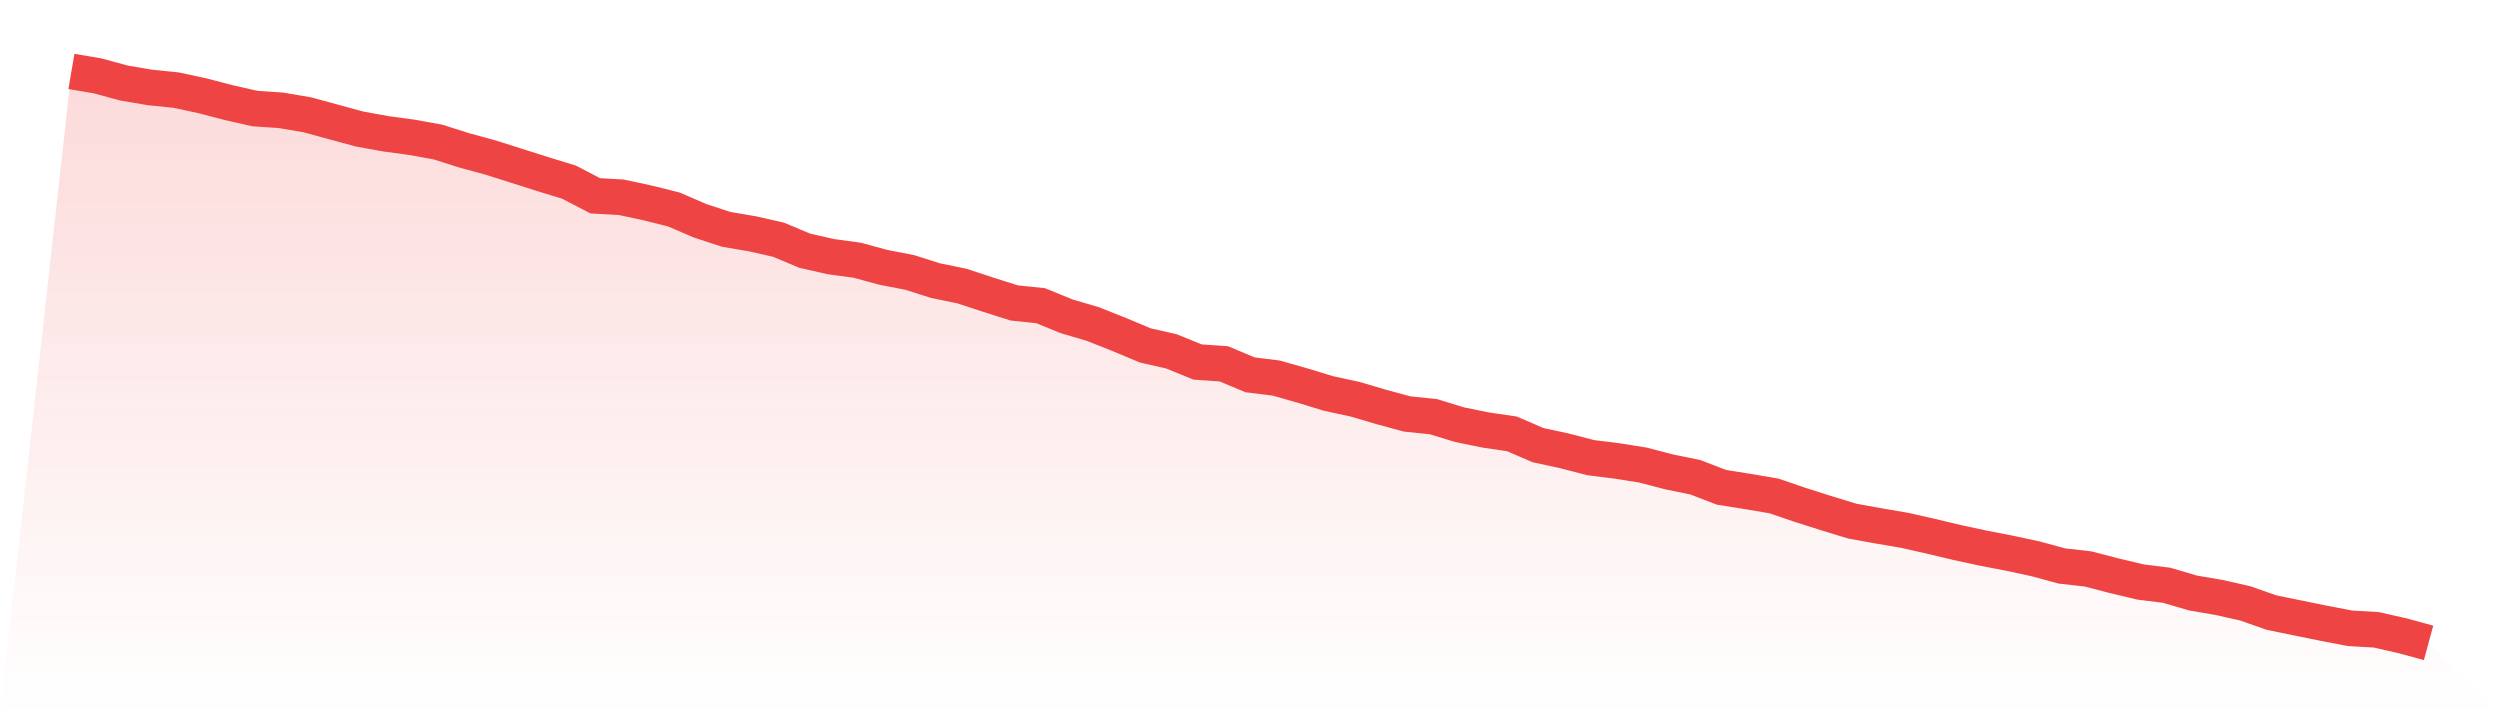
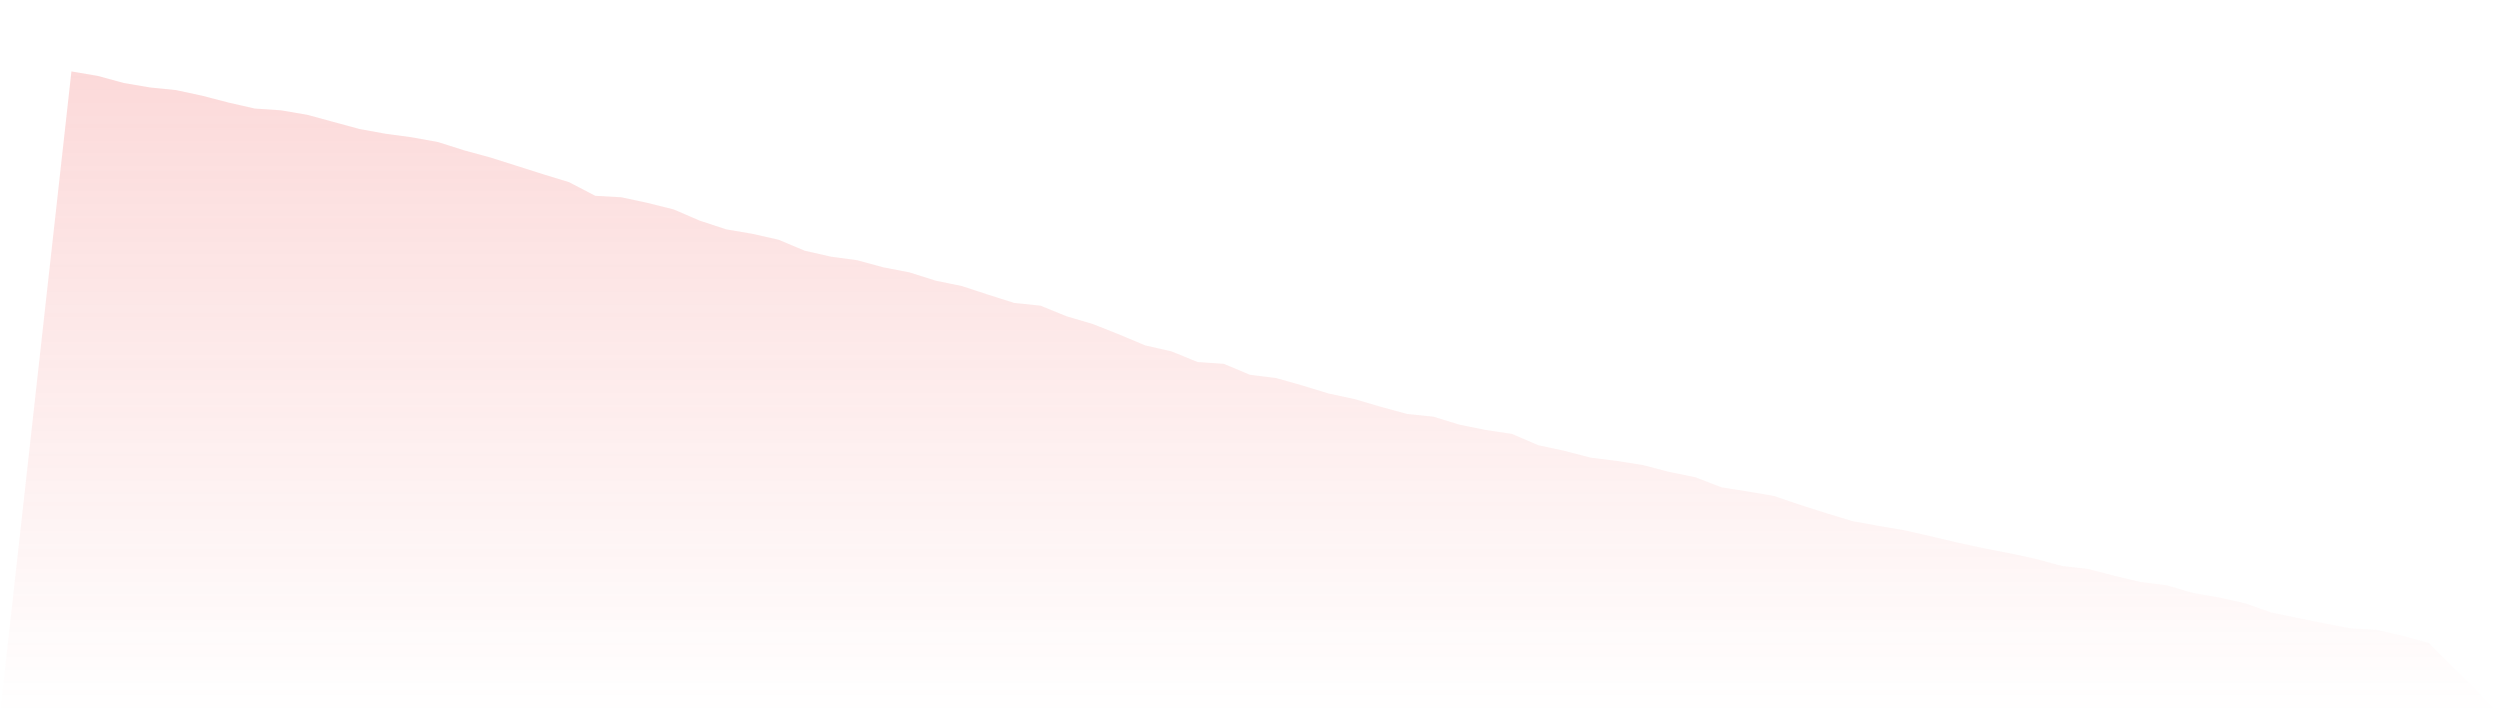
<svg xmlns="http://www.w3.org/2000/svg" viewBox="0 0 140 40">
  <defs>
    <linearGradient id="gradient" x1="0" x2="0" y1="0" y2="1">
      <stop offset="0%" stop-color="#ef4444" stop-opacity="0.2" />
      <stop offset="100%" stop-color="#ef4444" stop-opacity="0" />
    </linearGradient>
  </defs>
  <path d="M4,4 L4,4 L5.467,4.249 L6.933,4.648 L8.4,4.898 L9.867,5.047 L11.333,5.363 L12.8,5.745 L14.267,6.078 L15.733,6.178 L17.2,6.427 L18.667,6.826 L20.133,7.225 L21.6,7.491 L23.067,7.69 L24.533,7.956 L26,8.422 L27.467,8.821 L28.933,9.286 L30.4,9.752 L31.867,10.201 L33.333,10.965 L34.8,11.048 L36.267,11.364 L37.733,11.73 L39.2,12.362 L40.667,12.844 L42.133,13.093 L43.6,13.425 L45.067,14.041 L46.533,14.373 L48,14.572 L49.467,14.971 L50.933,15.254 L52.4,15.719 L53.867,16.019 L55.333,16.501 L56.8,16.966 L58.267,17.116 L59.733,17.714 L61.2,18.146 L62.667,18.728 L64.133,19.343 L65.6,19.676 L67.067,20.274 L68.533,20.374 L70,20.989 L71.467,21.172 L72.933,21.588 L74.4,22.036 L75.867,22.352 L77.333,22.784 L78.8,23.183 L80.267,23.333 L81.733,23.782 L83.2,24.081 L84.667,24.297 L86.133,24.929 L87.6,25.245 L89.067,25.627 L90.533,25.81 L92,26.043 L93.467,26.425 L94.933,26.724 L96.4,27.289 L97.867,27.522 L99.333,27.771 L100.8,28.27 L102.267,28.736 L103.733,29.184 L105.2,29.45 L106.667,29.7 L108.133,30.032 L109.6,30.381 L111.067,30.697 L112.533,30.98 L114,31.296 L115.467,31.695 L116.933,31.861 L118.4,32.243 L119.867,32.592 L121.333,32.775 L122.8,33.207 L124.267,33.457 L125.733,33.789 L127.2,34.304 L128.667,34.604 L130.133,34.903 L131.6,35.185 L133.067,35.269 L134.533,35.601 L136,36 L140,40 L0,40 z" fill="url(#gradient)" />
-   <path d="M4,4 L4,4 L5.467,4.249 L6.933,4.648 L8.4,4.898 L9.867,5.047 L11.333,5.363 L12.8,5.745 L14.267,6.078 L15.733,6.178 L17.2,6.427 L18.667,6.826 L20.133,7.225 L21.6,7.491 L23.067,7.69 L24.533,7.956 L26,8.422 L27.467,8.821 L28.933,9.286 L30.4,9.752 L31.867,10.201 L33.333,10.965 L34.8,11.048 L36.267,11.364 L37.733,11.73 L39.2,12.362 L40.667,12.844 L42.133,13.093 L43.6,13.425 L45.067,14.041 L46.533,14.373 L48,14.572 L49.467,14.971 L50.933,15.254 L52.4,15.719 L53.867,16.019 L55.333,16.501 L56.8,16.966 L58.267,17.116 L59.733,17.714 L61.2,18.146 L62.667,18.728 L64.133,19.343 L65.6,19.676 L67.067,20.274 L68.533,20.374 L70,20.989 L71.467,21.172 L72.933,21.588 L74.4,22.036 L75.867,22.352 L77.333,22.784 L78.8,23.183 L80.267,23.333 L81.733,23.782 L83.2,24.081 L84.667,24.297 L86.133,24.929 L87.6,25.245 L89.067,25.627 L90.533,25.81 L92,26.043 L93.467,26.425 L94.933,26.724 L96.4,27.289 L97.867,27.522 L99.333,27.771 L100.8,28.27 L102.267,28.736 L103.733,29.184 L105.2,29.45 L106.667,29.7 L108.133,30.032 L109.6,30.381 L111.067,30.697 L112.533,30.98 L114,31.296 L115.467,31.695 L116.933,31.861 L118.4,32.243 L119.867,32.592 L121.333,32.775 L122.8,33.207 L124.267,33.457 L125.733,33.789 L127.2,34.304 L128.667,34.604 L130.133,34.903 L131.6,35.185 L133.067,35.269 L134.533,35.601 L136,36" fill="none" stroke="#ef4444" stroke-width="2" />
</svg>